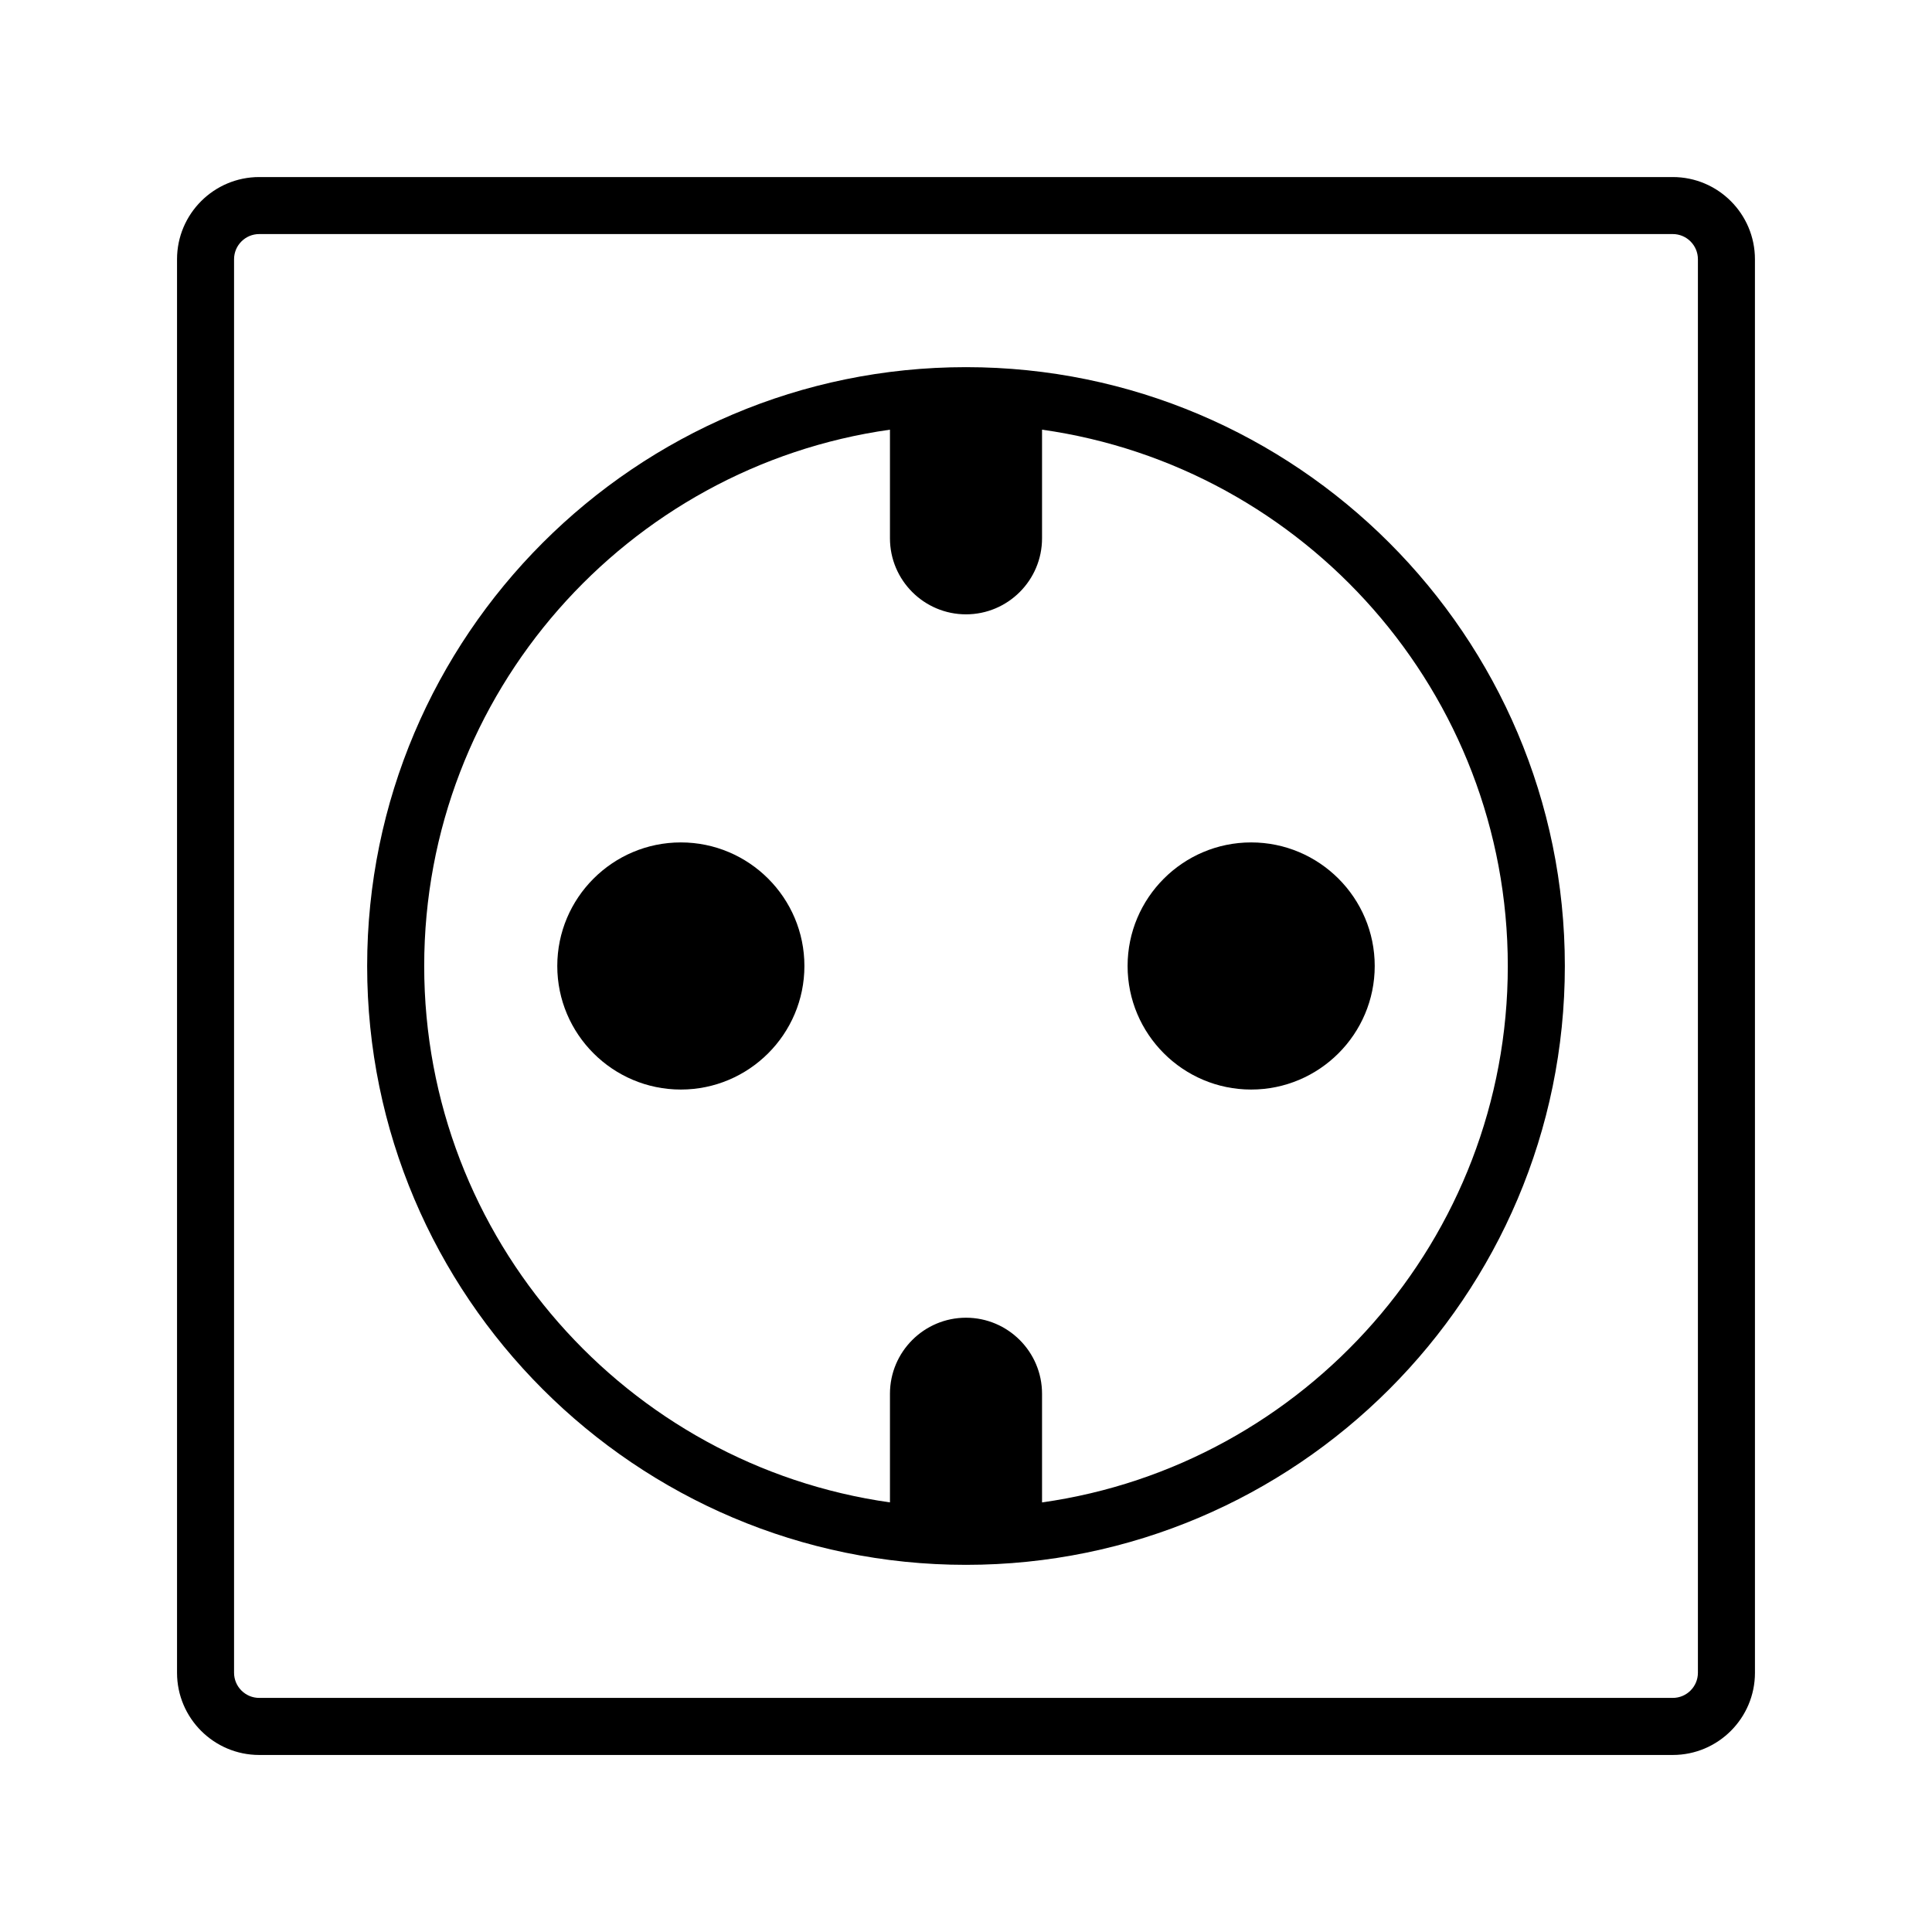
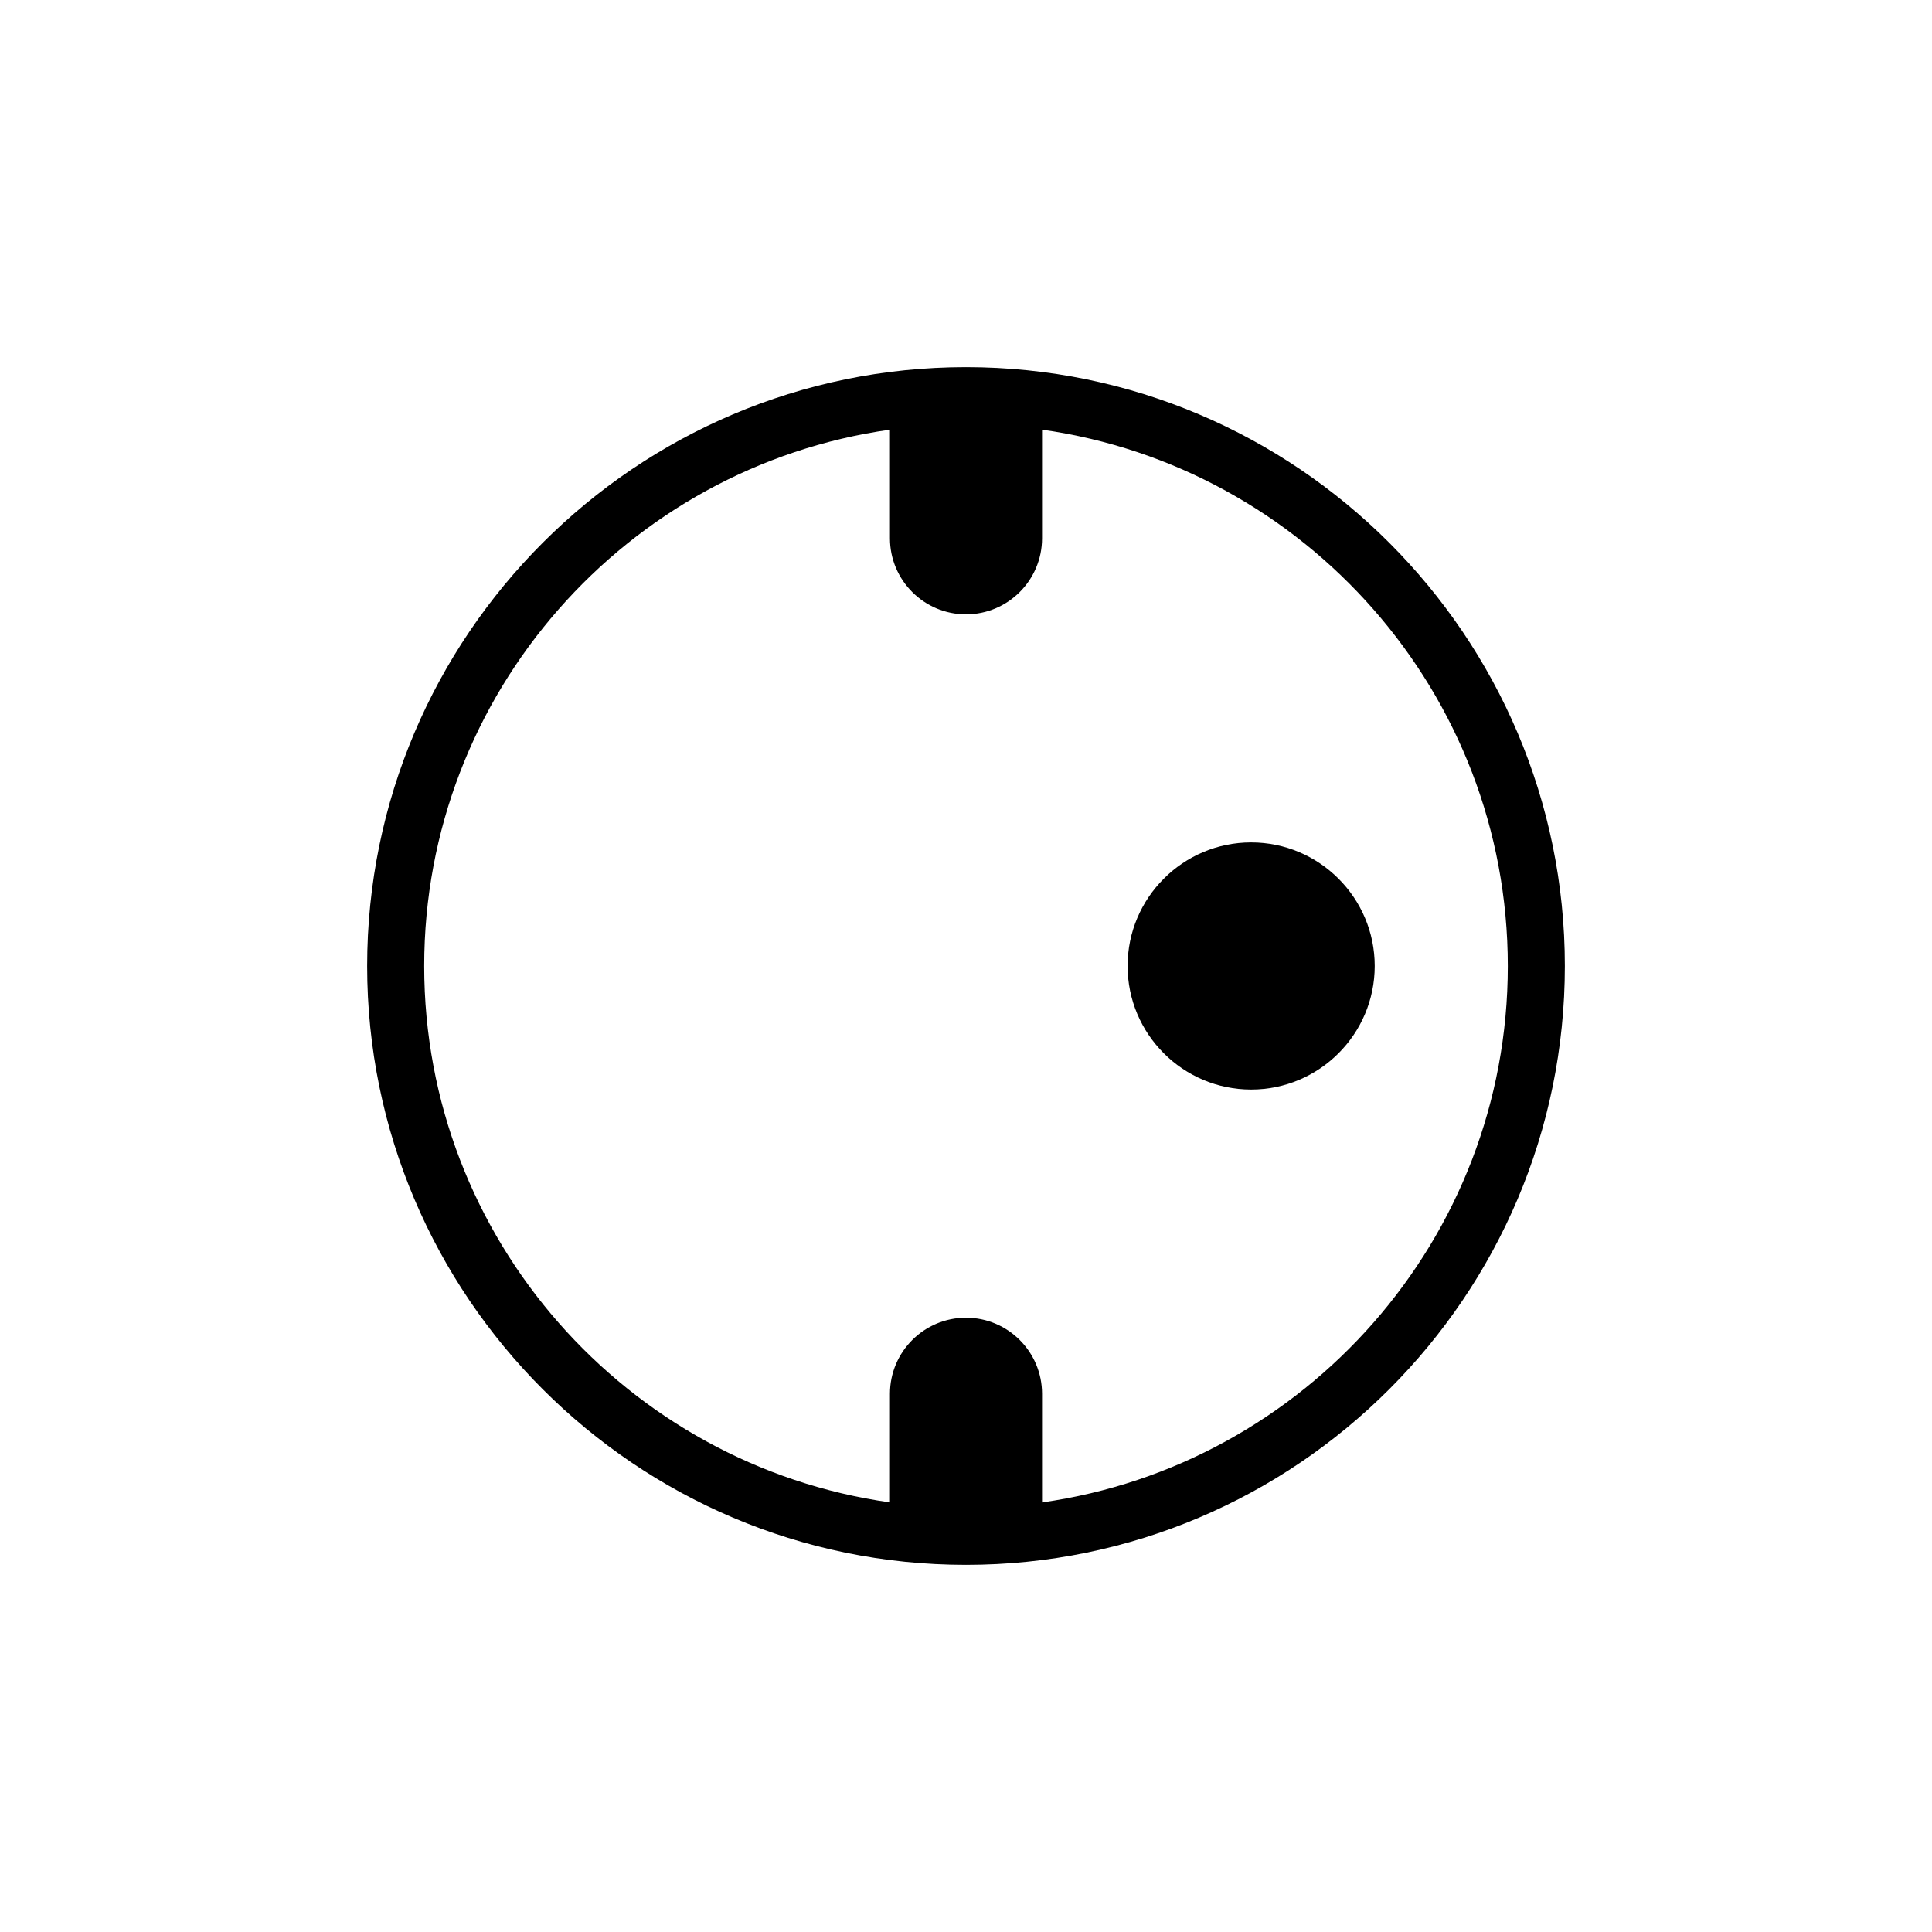
<svg xmlns="http://www.w3.org/2000/svg" fill="#000000" width="800px" height="800px" version="1.1" viewBox="144 144 512 512">
  <g>
-     <path d="m587.3 190.92h-374.6c-12.012 0-21.785 9.77-21.785 21.785v374.6c0 12.012 9.773 21.781 21.785 21.781h374.6c12.012 0 21.781-9.77 21.781-21.781l-0.004-374.6c0-12.016-9.766-21.785-21.777-21.785zm6.664 396.38c0 3.672-2.992 6.664-6.664 6.664h-374.6c-3.68 0-6.672-2.992-6.672-6.664v-374.6c0-3.68 2.992-6.672 6.672-6.672h374.6c3.672 0 6.664 2.992 6.664 6.672z" />
    <path d="m400 241.3c-87.508 0-158.7 71.191-158.7 158.7-0.004 87.508 71.191 158.7 158.7 158.7 87.504 0 158.7-71.195 158.7-158.7 0-87.508-71.195-158.7-158.7-158.7zm20.152 300.85v-28.789c0-11.113-9.039-20.152-20.152-20.152s-20.152 9.039-20.152 20.152v28.789c-69.664-9.836-123.43-69.82-123.43-142.14 0-72.332 53.773-132.31 123.43-142.14v28.785c0 11.113 9.039 20.152 20.152 20.152s20.152-9.039 20.152-20.152v-28.789c69.66 9.836 123.43 69.816 123.43 142.15 0 72.324-53.773 132.31-123.43 142.14z" />
-     <path d="m324.43 367.25c-18.055 0-32.746 14.691-32.746 32.746 0 18.055 14.691 32.746 32.746 32.746 18.055 0 32.746-14.691 32.746-32.746 0.004-18.055-14.688-32.746-32.746-32.746z" />
    <path d="m475.57 367.25c-18.055 0-32.746 14.691-32.746 32.746 0 18.055 14.691 32.746 32.746 32.746 18.055 0 32.746-14.691 32.746-32.746 0-18.055-14.691-32.746-32.746-32.746z" />
  </g>
</svg>